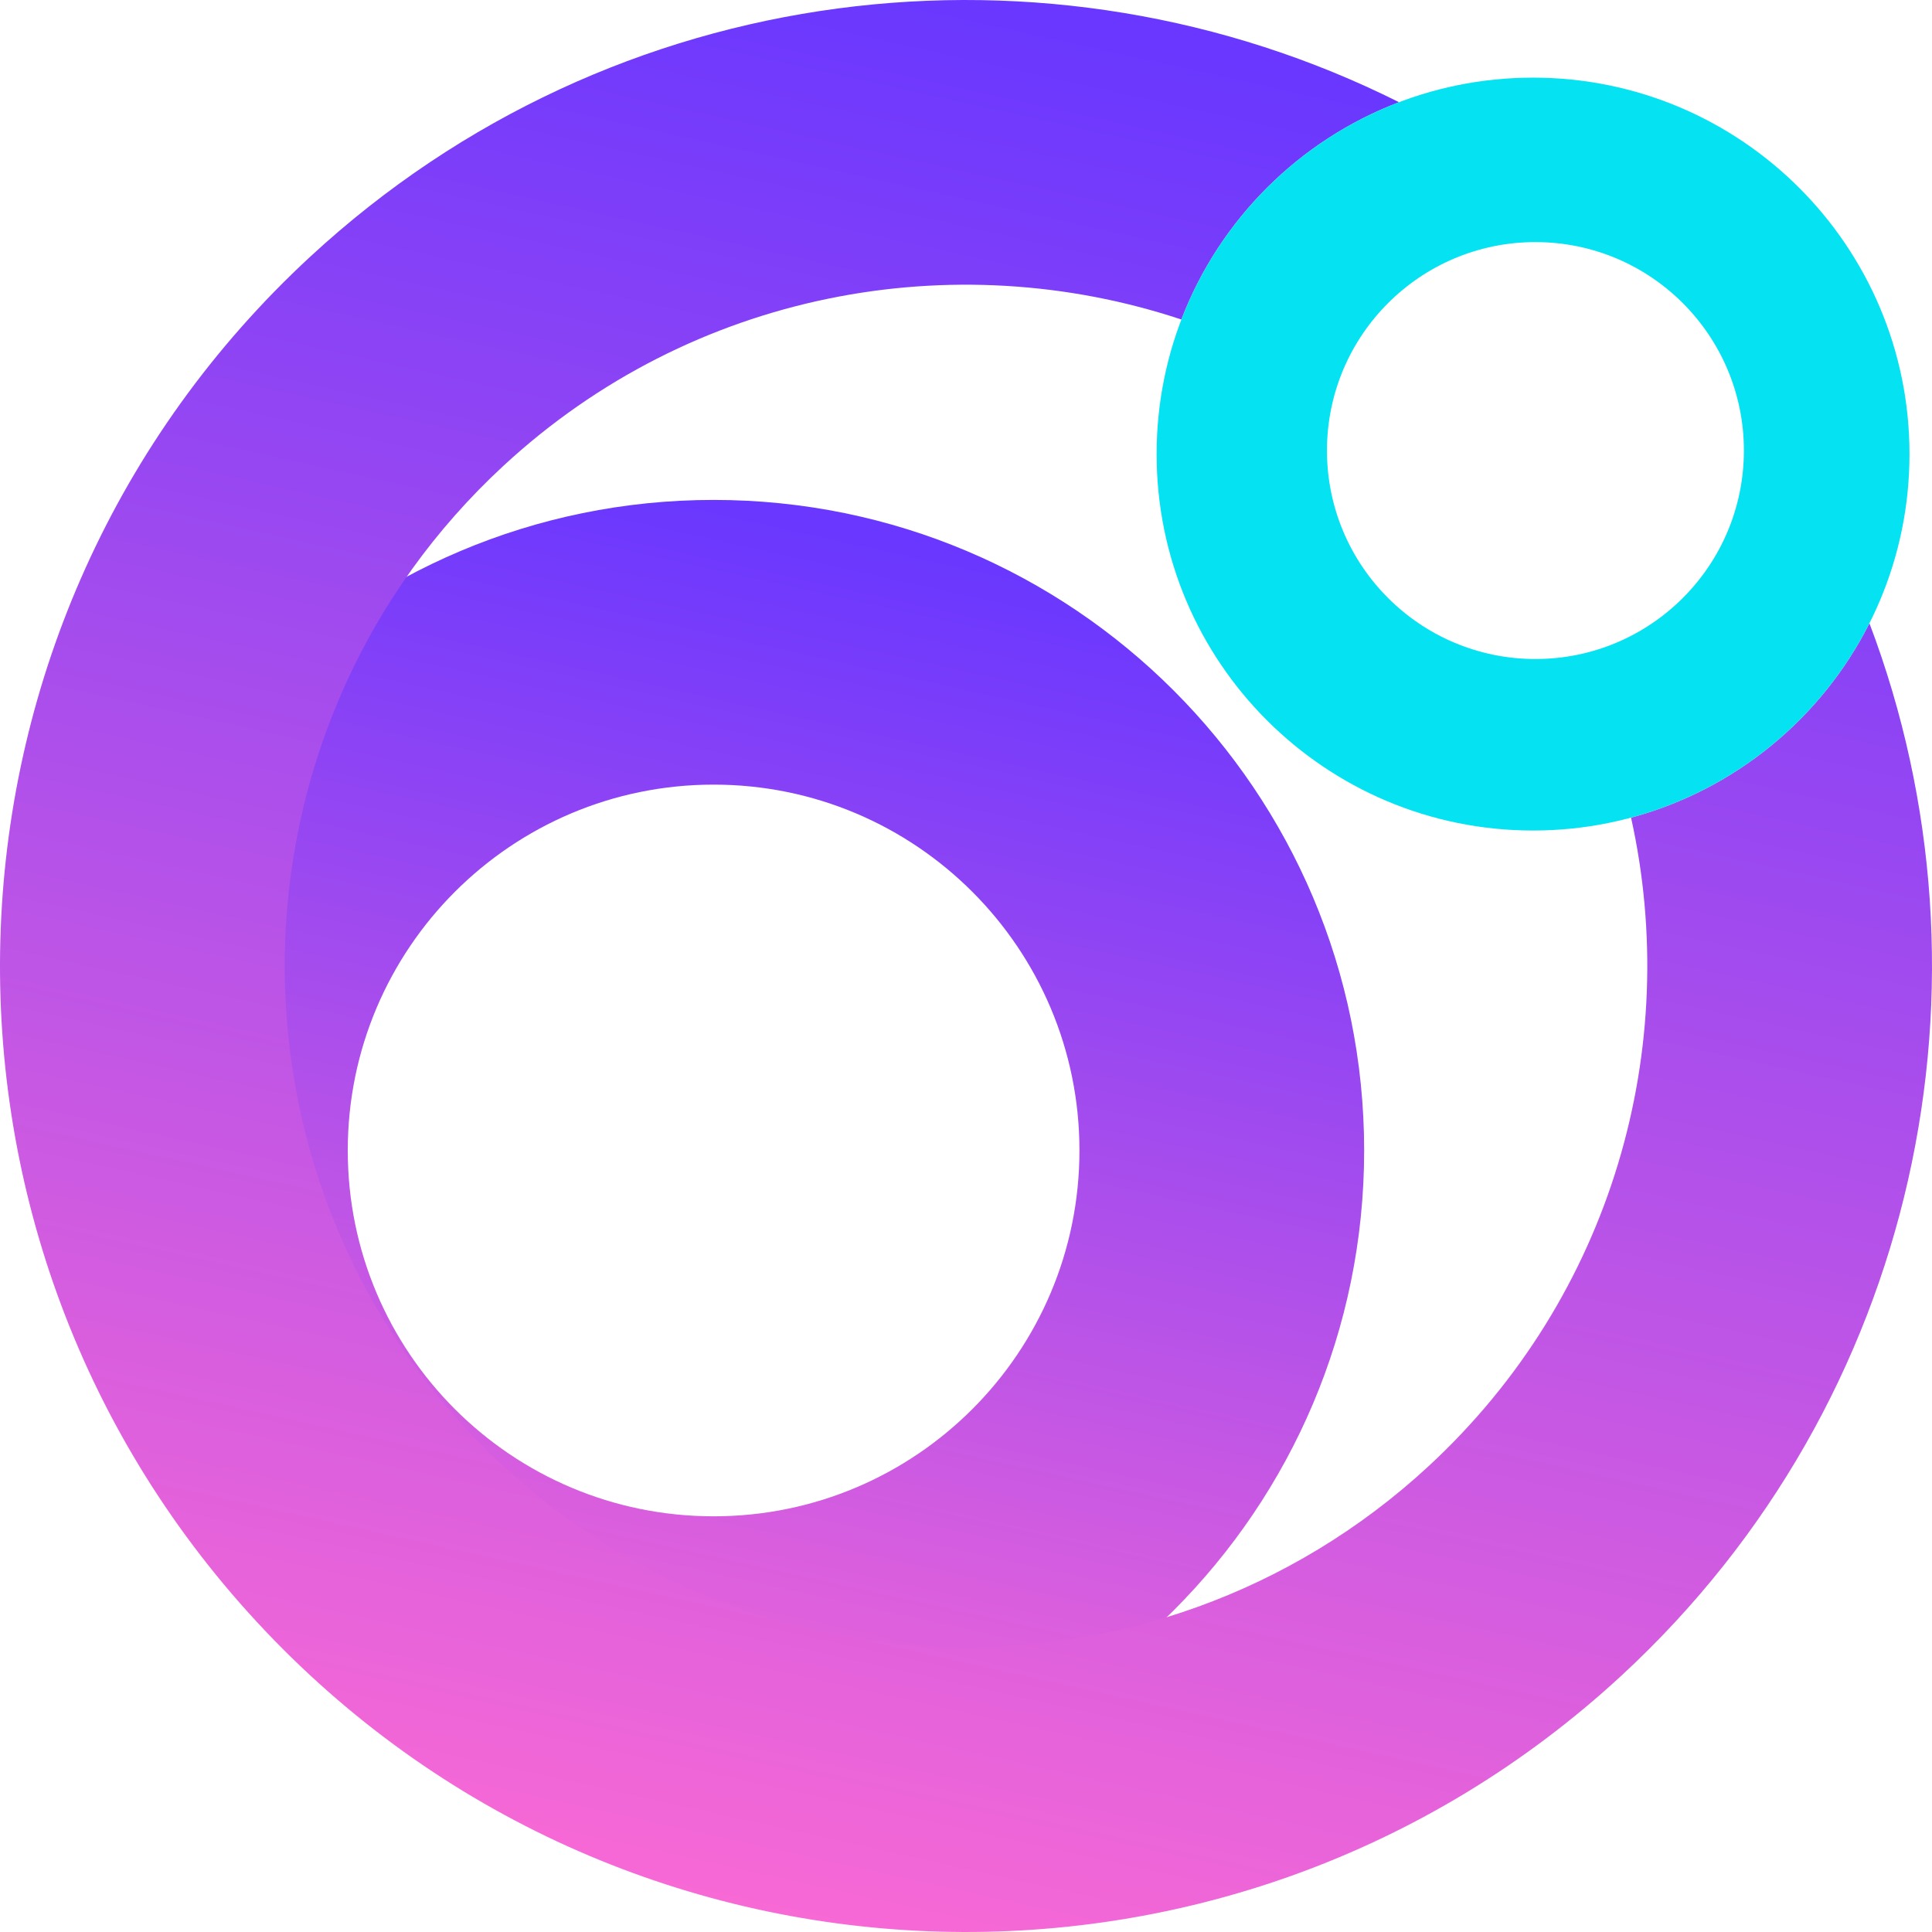
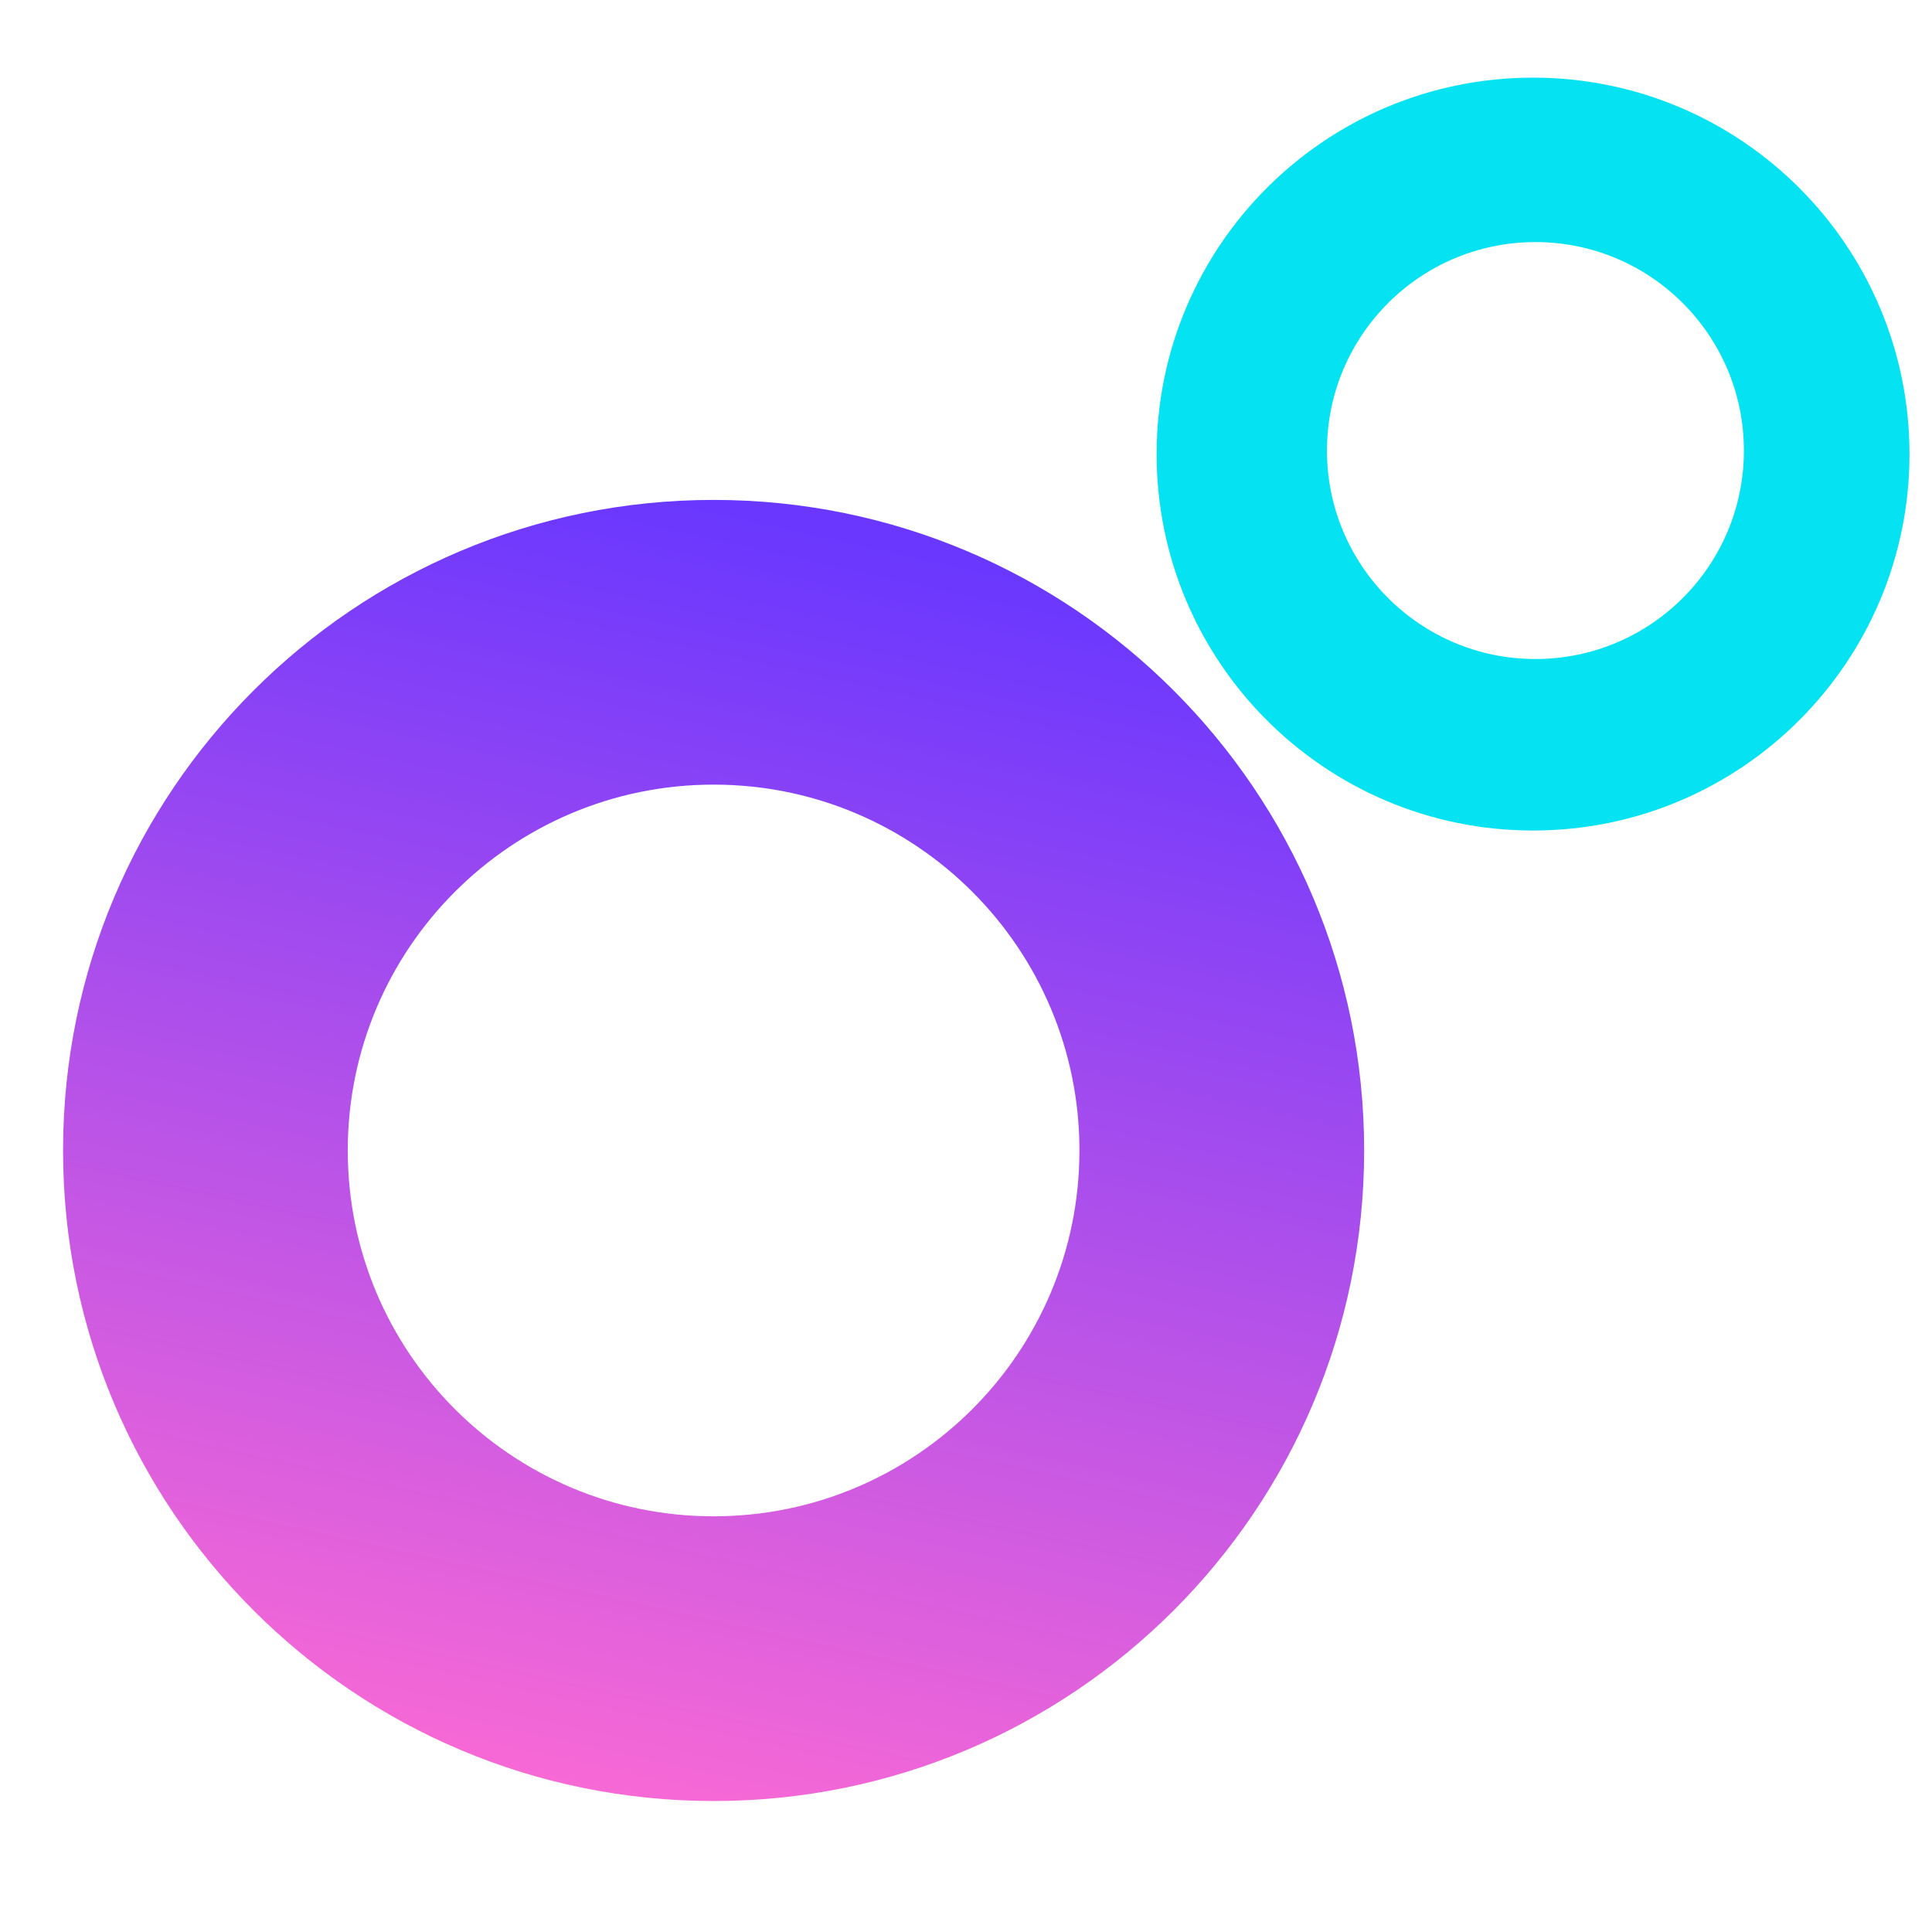
<svg xmlns="http://www.w3.org/2000/svg" width="640" height="640" viewBox="0 0 640 640" fill="none">
  <path fill-rule="evenodd" clip-rule="evenodd" d="M236.392 502.296C303.323 502.296 357.582 448.038 357.582 381.106C357.582 314.175 303.323 259.916 236.392 259.916C169.46 259.916 115.201 314.175 115.201 381.106C115.201 448.038 169.46 502.296 236.392 502.296ZM236.392 596.608C355.41 596.608 451.893 500.124 451.893 381.106C451.893 262.088 355.41 165.605 236.392 165.605C117.373 165.605 20.89 262.088 20.89 381.106C20.89 500.124 117.373 596.608 236.392 596.608Z" fill="url(#paint0_linear_1_57)" />
-   <path d="M619.272 206.468C664.134 324.844 635.9 463.739 537.241 554.958C407.477 674.937 205.021 667.005 85.042 537.241C-34.937 407.477 -27.005 205.021 102.759 85.042C203.392 -8.003 347.745 -24.12 463.443 33.856C430.348 46.47 404.01 72.772 391.348 105.843C315.838 80.762 229.337 96.455 166.785 154.29C75.266 238.908 69.672 381.696 154.29 473.215C238.908 564.734 381.696 570.328 473.215 485.71C534.358 429.177 557.149 346.68 540.309 270.854C574.859 261.564 603.48 237.803 619.272 206.468Z" fill="url(#paint1_linear_1_57)" />
  <path fill-rule="evenodd" clip-rule="evenodd" d="M632.547 150.42C632.547 219.291 576.717 275.122 507.846 275.122C438.975 275.122 383.144 219.291 383.144 150.42C383.144 81.549 438.975 25.719 507.846 25.719C576.717 25.719 632.547 81.549 632.547 150.42ZM508.631 218.307C546.77 218.307 577.687 187.39 577.687 149.252C577.687 111.114 546.77 80.196 508.631 80.196C470.493 80.196 439.576 111.114 439.576 149.252C439.576 187.39 470.493 218.307 508.631 218.307Z" fill="#05E3F2" />
  <defs>
    <linearGradient id="paint0_linear_1_57" x1="236.392" y1="165.605" x2="143.694" y2="583.931" gradientUnits="userSpaceOnUse">
      <stop stop-color="#6937FF" />
      <stop offset="1" stop-color="#F869D5" />
    </linearGradient>
    <linearGradient id="paint1_linear_1_57" x1="320" y1="-3.14853e-06" x2="182.353" y2="621.176" gradientUnits="userSpaceOnUse">
      <stop stop-color="#6937FF" />
      <stop offset="1" stop-color="#F869D5" />
    </linearGradient>
  </defs>
</svg>